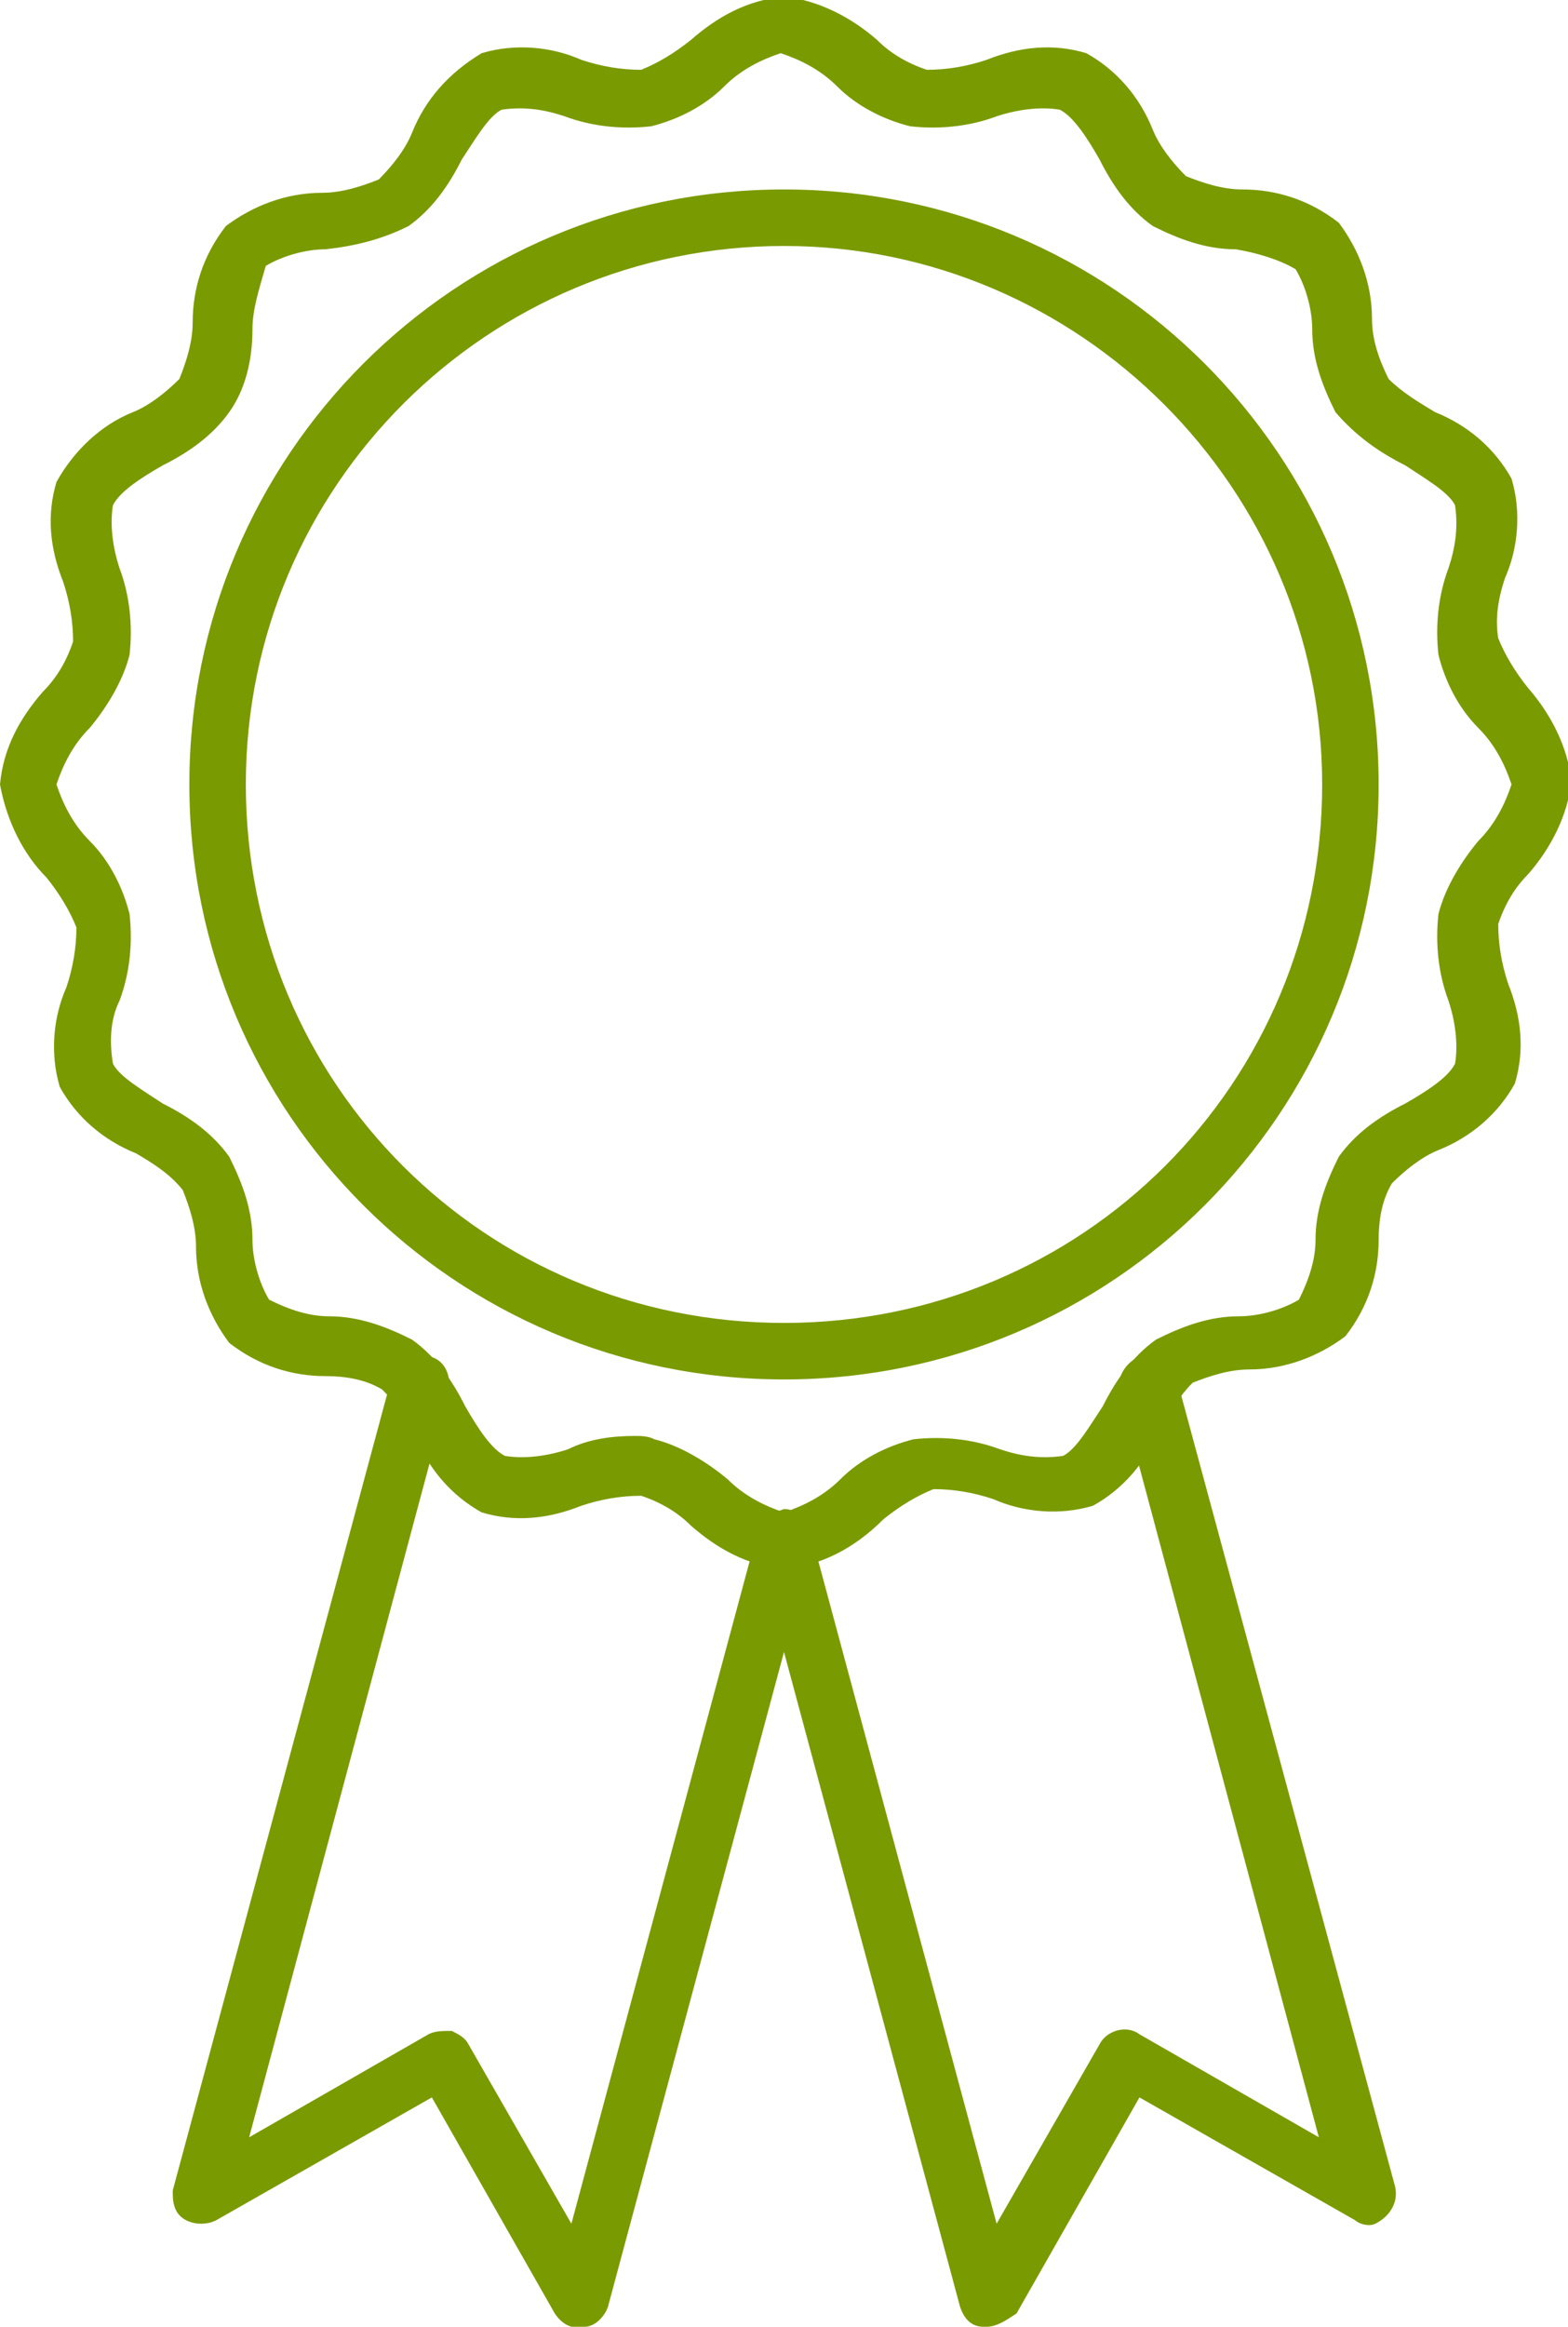
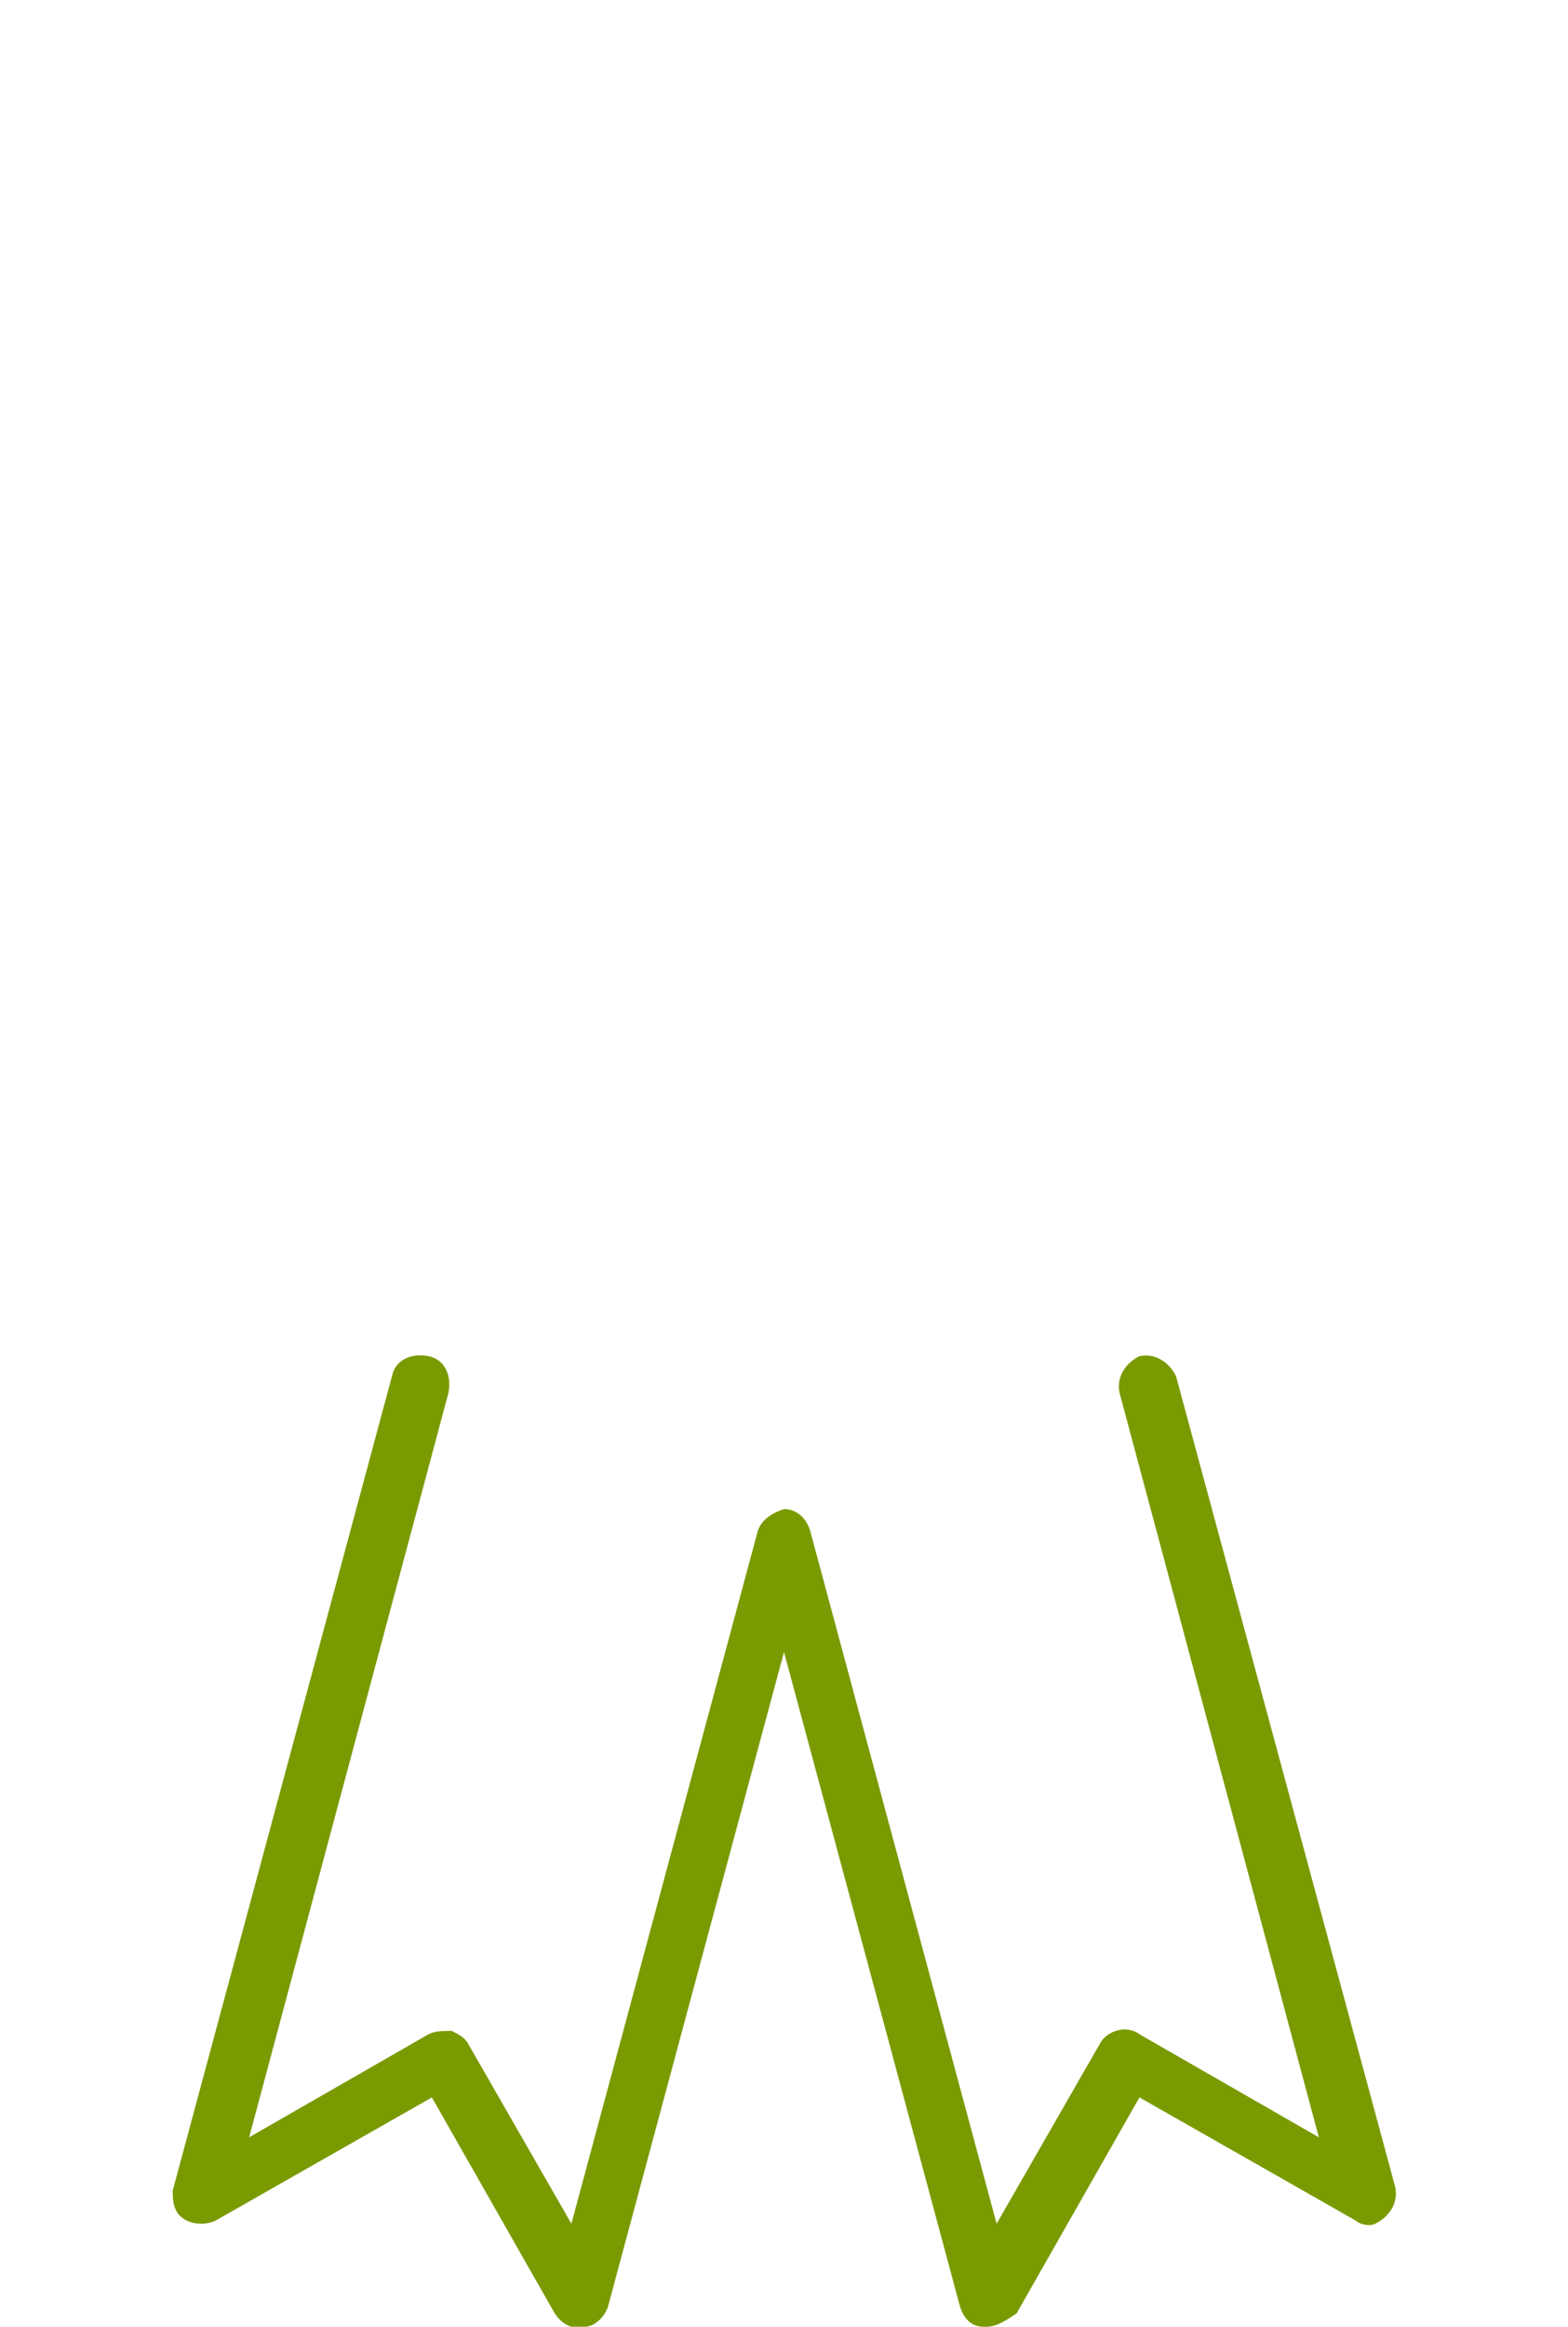
<svg xmlns="http://www.w3.org/2000/svg" version="1.1" id="Layer_1" x="0px" y="0px" viewBox="0 0 47.2 70" style="enable-background:new 0 0 47.2 70;" xml:space="preserve">
  <style type="text/css"> .st0{fill:#7A9A01;} </style>
  <path class="st0" d="M29.7,70h-0.1c-0.4,0-0.6-0.3-0.7-0.6l-5.3-19.7l-5.3,19.7c-0.1,0.3-0.4,0.6-0.7,0.6c-0.4,0.1-0.7-0.1-0.9-0.4 L13,63.1l-6.5,3.7c-0.4,0.2-1,0.1-1.2-0.3c-0.1-0.2-0.1-0.4-0.1-0.6l6.6-24.5c0.1-0.5,0.6-0.7,1.1-0.6c0.5,0.1,0.7,0.6,0.6,1.1 l-6,22.4l5.4-3.1c0.2-0.1,0.4-0.1,0.7-0.1c0.2,0.1,0.4,0.2,0.5,0.4l3.1,5.4l5.6-20.8c0.1-0.4,0.5-0.6,0.8-0.7l0,0 c0.4,0,0.7,0.3,0.8,0.7L30,66.9l3.1-5.4c0.2-0.4,0.8-0.6,1.2-0.3c0,0,0,0,0,0l5.4,3.1l-6-22.4c-0.1-0.5,0.2-0.9,0.6-1.1 c0.5-0.1,0.9,0.2,1.1,0.6L42,65.8c0.1,0.5-0.2,0.9-0.6,1.1c-0.2,0.1-0.5,0-0.6-0.1l-6.5-3.7l-3.7,6.5C30.3,69.8,30,70,29.7,70z" />
-   <path class="st0" d="M23.6,47.2c-1.1-0.1-2-0.6-2.8-1.3c-0.4-0.4-0.9-0.7-1.5-0.9c-0.6,0-1.2,0.1-1.8,0.3c-1,0.4-2,0.5-3,0.2 c-0.9-0.5-1.6-1.3-2-2.3c-0.2-0.5-0.6-1-1-1.4c-0.5-0.3-1.1-0.4-1.7-0.4c-1,0-2-0.3-2.9-1c-0.6-0.8-1-1.8-1-2.9 c0-0.6-0.2-1.2-0.4-1.7c-0.4-0.5-0.9-0.8-1.4-1.1c-1-0.4-1.8-1.1-2.3-2c-0.3-1-0.2-2.1,0.2-3c0.2-0.6,0.3-1.2,0.3-1.8 c-0.2-0.5-0.5-1-0.9-1.5c-0.7-0.7-1.2-1.7-1.4-2.8c0.1-1.1,0.6-2,1.3-2.8c0.4-0.4,0.7-0.9,0.9-1.5c0-0.6-0.1-1.2-0.3-1.8 c-0.4-1-0.5-2-0.2-3c0.5-0.9,1.3-1.7,2.3-2.1c0.5-0.2,1-0.6,1.4-1c0.2-0.5,0.4-1.1,0.4-1.7c0-1,0.3-2,1-2.9c0.8-0.6,1.8-1,2.9-1 c0.6,0,1.2-0.2,1.7-0.4c0.4-0.4,0.8-0.9,1-1.4c0.4-1,1.1-1.8,2.1-2.4c1-0.3,2.1-0.2,3,0.2c0.6,0.2,1.2,0.3,1.8,0.3 c0.5-0.2,1-0.5,1.5-0.9c0.8-0.7,1.7-1.2,2.8-1.3c1,0.1,2,0.6,2.8,1.3c0.4,0.4,0.9,0.7,1.5,0.9c0.6,0,1.2-0.1,1.8-0.3 c1-0.4,2-0.5,3-0.2c0.9,0.5,1.6,1.3,2,2.3c0.2,0.5,0.6,1,1,1.4c0.5,0.2,1.1,0.4,1.7,0.4c1,0,2,0.3,2.9,1c0.6,0.8,1,1.8,1,2.9 c0,0.6,0.2,1.2,0.5,1.8c0.4,0.4,0.9,0.7,1.4,1c1,0.4,1.8,1.1,2.3,2c0.3,1,0.2,2.1-0.2,3c-0.2,0.6-0.3,1.2-0.2,1.8 c0.2,0.5,0.5,1,0.9,1.5c0.7,0.8,1.2,1.8,1.3,2.8c-0.1,1-0.6,2-1.3,2.8c-0.4,0.4-0.7,0.9-0.9,1.5c0,0.6,0.1,1.2,0.3,1.8 c0.4,1,0.5,2,0.2,3c-0.5,0.9-1.3,1.6-2.3,2c-0.5,0.2-1,0.6-1.4,1c-0.3,0.5-0.4,1.1-0.4,1.7c0,1-0.3,2-1,2.9c-0.8,0.6-1.8,1-2.9,1 c-0.6,0-1.2,0.2-1.7,0.4c-0.4,0.4-0.7,0.9-1,1.4c-0.4,1-1.1,1.8-2,2.3c-1,0.3-2.1,0.2-3-0.2c-0.6-0.2-1.2-0.3-1.8-0.3 c-0.5,0.2-1,0.5-1.5,0.9C25.7,46.6,24.7,47.1,23.6,47.2z M19.1,43.2c0.2,0,0.4,0,0.6,0.1c0.8,0.2,1.6,0.7,2.2,1.2 c0.5,0.5,1.1,0.8,1.7,1c0.6-0.2,1.2-0.5,1.7-1c0.6-0.6,1.4-1,2.2-1.2c0.9-0.1,1.8,0,2.6,0.3c0.6,0.2,1.2,0.3,1.9,0.2 c0.4-0.2,0.8-0.9,1.2-1.5c0.4-0.8,0.9-1.5,1.6-2c0.8-0.4,1.6-0.7,2.5-0.7c0.6,0,1.3-0.2,1.8-0.5c0.3-0.6,0.5-1.2,0.5-1.8 c0-0.9,0.3-1.7,0.7-2.5c0.5-0.7,1.2-1.2,2-1.6c0.7-0.4,1.3-0.8,1.5-1.2c0.1-0.6,0-1.3-0.2-1.9c-0.3-0.8-0.4-1.7-0.3-2.6 c0.2-0.8,0.7-1.6,1.2-2.2c0.5-0.5,0.8-1.1,1-1.7c-0.2-0.6-0.5-1.2-1-1.7c-0.6-0.6-1-1.4-1.2-2.2c-0.1-0.9,0-1.8,0.3-2.6 c0.2-0.6,0.3-1.2,0.2-1.9c-0.2-0.4-0.9-0.8-1.5-1.2c-0.8-0.4-1.5-0.9-2.1-1.6c-0.4-0.8-0.7-1.6-0.7-2.5c0-0.6-0.2-1.3-0.5-1.8 c-0.5-0.3-1.2-0.5-1.8-0.6c-0.9,0-1.7-0.3-2.5-0.7c-0.7-0.5-1.2-1.2-1.6-2c-0.4-0.7-0.8-1.3-1.2-1.5c-0.6-0.1-1.3,0-1.9,0.2 c-0.8,0.3-1.7,0.4-2.6,0.3c-0.8-0.2-1.6-0.6-2.2-1.2c-0.5-0.5-1.1-0.8-1.7-1c-0.6,0.2-1.2,0.5-1.7,1c-0.6,0.6-1.4,1-2.2,1.2 c-0.9,0.1-1.8,0-2.6-0.3c-0.6-0.2-1.2-0.3-1.9-0.2c-0.4,0.2-0.8,0.9-1.2,1.5c-0.4,0.8-0.9,1.5-1.6,2c-0.8,0.4-1.6,0.6-2.5,0.7 c-0.6,0-1.3,0.2-1.8,0.5C7.8,8.7,7.6,9.3,7.6,9.9c0,0.9-0.2,1.8-0.7,2.5c-0.5,0.7-1.2,1.2-2,1.6c-0.7,0.4-1.3,0.8-1.5,1.2 c-0.1,0.6,0,1.3,0.2,1.9c0.3,0.8,0.4,1.7,0.3,2.6c-0.2,0.8-0.7,1.6-1.2,2.2c-0.5,0.5-0.8,1.1-1,1.7c0.2,0.6,0.5,1.2,1,1.7 c0.6,0.6,1,1.4,1.2,2.2c0.1,0.9,0,1.8-0.3,2.6c-0.3,0.6-0.3,1.3-0.2,1.9c0.2,0.4,0.9,0.8,1.5,1.2c0.8,0.4,1.5,0.9,2,1.6 c0.4,0.8,0.7,1.6,0.7,2.5c0,0.6,0.2,1.3,0.5,1.8c0.6,0.3,1.2,0.5,1.8,0.5c0.9,0,1.7,0.3,2.5,0.7c0.7,0.5,1.2,1.2,1.6,2 c0.4,0.7,0.8,1.3,1.2,1.5c0.6,0.1,1.3,0,1.9-0.2C17.7,43.3,18.4,43.2,19.1,43.2z" />
-   <path class="st0" d="M23.6,41.5c-9.9,0-17.9-8-17.9-17.9c0-9.9,8-17.9,17.9-17.9c9.9,0,17.9,8,17.9,17.9 C41.5,33.5,33.5,41.5,23.6,41.5z M23.6,7.4c-8.9,0-16.2,7.2-16.2,16.2s7.2,16.2,16.2,16.2s16.2-7.2,16.2-16.2l0,0 C39.8,14.7,32.5,7.4,23.6,7.4z" />
</svg>